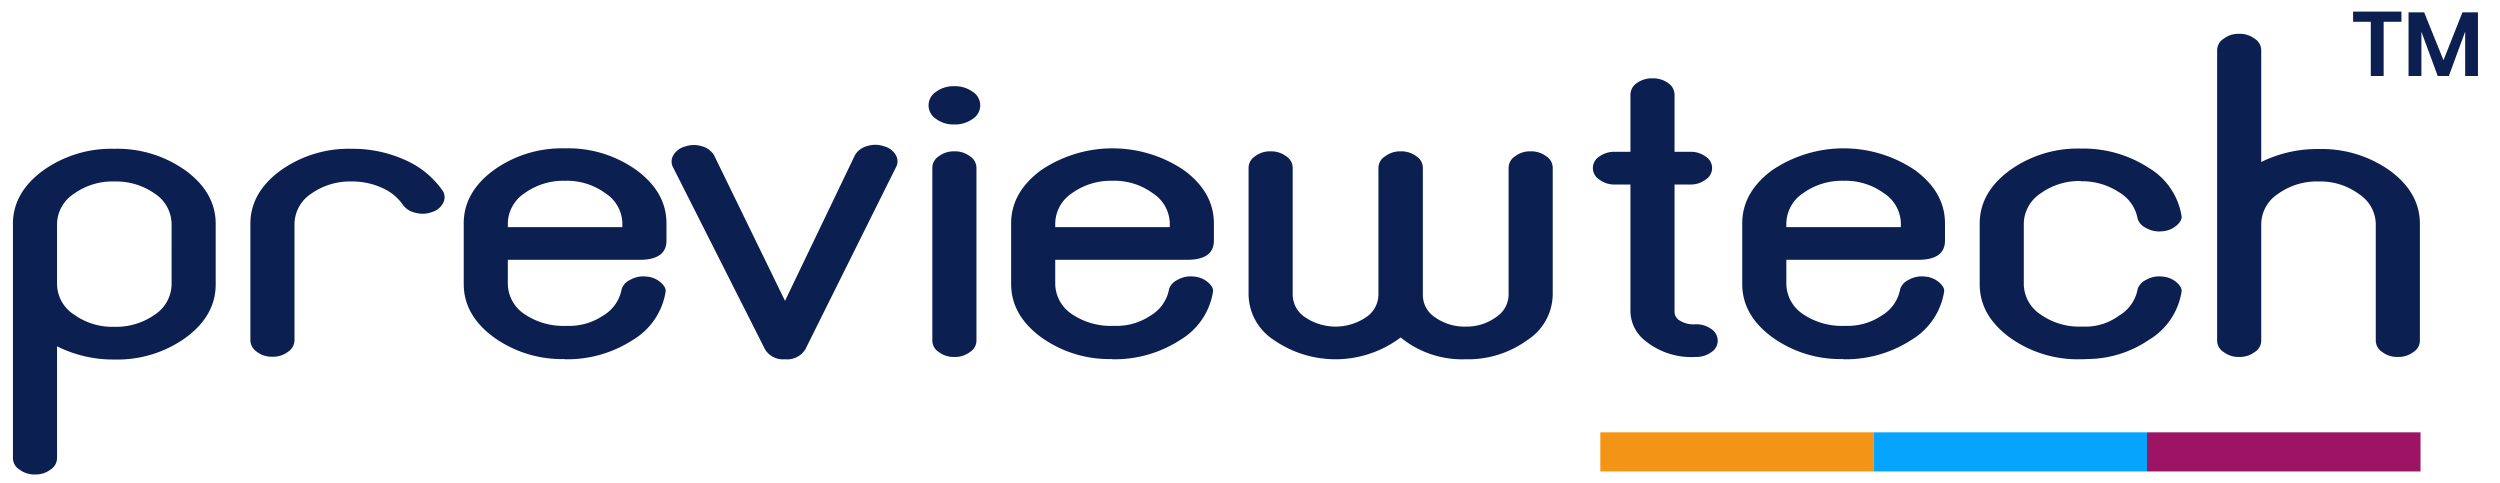
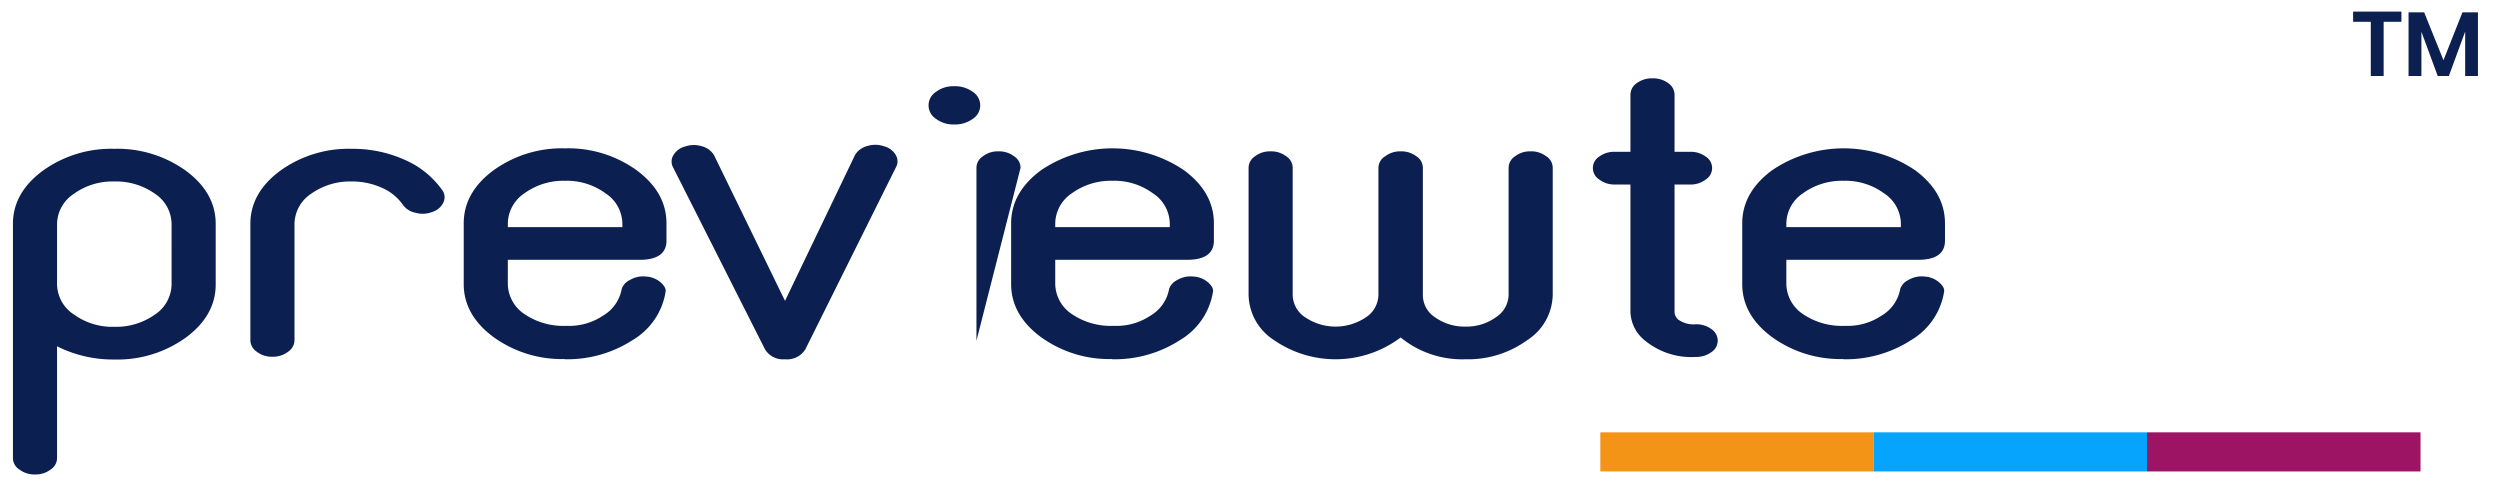
<svg xmlns="http://www.w3.org/2000/svg" viewBox="0 0 329 63.5">
  <defs>
    <style>.cls-1{fill:#0c1f51;}.cls-2{fill:#f49416;}.cls-3{fill:#06a4fc;}.cls-4{fill:#9d1465;}</style>
  </defs>
  <title>Preview_tech_logo</title>
  <g id="Layer_1" data-name="Layer 1">
    <path class="cls-1" d="M7.507,60.304a1.792,1.792,0,0,1-.863,1.495,3.192,3.192,0,0,1-2.018.641,3.255,3.255,0,0,1-2.059-.641A1.79,1.79,0,0,1,1.702,60.304V29.465q0-4.085,3.911-6.984a15.4,15.4,0,0,1,9.431-2.898,15.4,15.4,0,0,1,9.431,2.898q3.913,2.896,3.911,6.984v7.962q0,4.087-3.911,6.984a15.391,15.391,0,0,1-9.431,2.9,16.383,16.383,0,0,1-7.537-1.739ZM22.581,29.465a4.847,4.847,0,0,0-2.183-3.964,8.852,8.852,0,0,0-5.353-1.618A8.667,8.667,0,0,0,9.732,25.5a4.828,4.828,0,0,0-2.225,3.964v7.962a4.826,4.826,0,0,0,2.225,3.964,8.657,8.657,0,0,0,5.312,1.618,8.841,8.841,0,0,0,5.353-1.618,4.845,4.845,0,0,0,2.183-3.964Z" />
    <path class="cls-1" d="M38.755,44.778a1.866,1.866,0,0,1-.863,1.526,3.255,3.255,0,0,1-2.059.641,3.186,3.186,0,0,1-2.018-.641,1.864,1.864,0,0,1-.865-1.526V29.465q0-4.085,3.911-6.984a15.4,15.4,0,0,1,9.431-2.898,16.673,16.673,0,0,1,7.001,1.464,11.797,11.797,0,0,1,4.9,3.966,1.574,1.574,0,0,1,.164,1.617,2.354,2.354,0,0,1-1.44,1.25,3.451,3.451,0,0,1-2.225.122,2.676,2.676,0,0,1-1.687-1.068,6.462,6.462,0,0,0-2.76-2.226,9.437,9.437,0,0,0-3.953-.825,8.855,8.855,0,0,0-5.353,1.618A4.847,4.847,0,0,0,38.755,29.465Z" />
    <path class="cls-1" d="M74.326,47.249a15.329,15.329,0,0,1-9.389-2.898q-3.913-2.899-3.911-6.986V29.404q0-4.087,3.911-6.986a15.404,15.404,0,0,1,9.429-2.896,15.41,15.41,0,0,1,9.432,2.896q3.911,2.899,3.911,6.986v2.257q0,2.532-3.542,2.531h-17.337v3.172A4.853,4.853,0,0,0,69.013,41.332a9.11,9.11,0,0,0,5.353,1.555h.371A8.012,8.012,0,0,0,79.35,41.545a5.119,5.119,0,0,0,2.471-3.54A2.071,2.071,0,0,1,82.892,36.848a3.419,3.419,0,0,1,2.1-.458,3.228,3.228,0,0,1,1.976.792q.743.673.619,1.25a9.046,9.046,0,0,1-4.323,6.316,15.842,15.842,0,0,1-8.937,2.531ZM81.903,29.892V29.404a4.829,4.829,0,0,0-2.223-3.966,8.561,8.561,0,0,0-5.313-1.646,8.743,8.743,0,0,0-5.353,1.646,4.852,4.852,0,0,0-2.182,3.966v.487Z" />
    <path class="cls-1" d="M116.321,19.246a2.51,2.51,0,0,1,1.566,1.159,1.613,1.613,0,0,1,0,1.648L105.985,45.968a2.806,2.806,0,0,1-2.677,1.312,2.765,2.765,0,0,1-2.635-1.312L88.608,22.084a1.613,1.613,0,0,1,0-1.648,2.501,2.501,0,0,1,1.564-1.159,3.481,3.481,0,0,1,2.182-.031,2.671,2.671,0,0,1,1.606,1.159l9.348,19.187L112.533,20.376a2.676,2.676,0,0,1,1.606-1.16A3.481,3.481,0,0,1,116.321,19.246Z" />
-     <path class="cls-1" d="M128.007,12.078a2.105,2.105,0,0,1,0,3.57,3.973,3.973,0,0,1-2.431.732,3.791,3.791,0,0,1-2.387-.732,2.105,2.105,0,0,1,0-3.57,3.791,3.791,0,0,1,2.387-.732A3.973,3.973,0,0,1,128.007,12.078Zm.494,32.76a1.786,1.786,0,0,1-.863,1.495,3.26,3.26,0,0,1-2.061.641,3.189,3.189,0,0,1-2.018-.641,1.786,1.786,0,0,1-.863-1.495V22.084a1.813,1.813,0,0,1,.863-1.526,3.189,3.189,0,0,1,2.018-.641,3.26,3.26,0,0,1,2.061.641,1.813,1.813,0,0,1,.863,1.526Z" />
+     <path class="cls-1" d="M128.007,12.078a2.105,2.105,0,0,1,0,3.57,3.973,3.973,0,0,1-2.431.732,3.791,3.791,0,0,1-2.387-.732,2.105,2.105,0,0,1,0-3.57,3.791,3.791,0,0,1,2.387-.732A3.973,3.973,0,0,1,128.007,12.078Zm.494,32.76V22.084a1.813,1.813,0,0,1,.863-1.526,3.189,3.189,0,0,1,2.018-.641,3.26,3.26,0,0,1,2.061.641,1.813,1.813,0,0,1,.863,1.526Z" />
    <path class="cls-1" d="M146.365,47.249a15.329,15.329,0,0,1-9.389-2.898q-3.913-2.899-3.911-6.986V29.404q0-4.087,3.911-6.986a16.8,16.8,0,0,1,18.861,0q3.913,2.899,3.911,6.986v2.257q0,2.532-3.54,2.531H138.87v3.172a4.85,4.85,0,0,0,2.183,3.967,9.106,9.106,0,0,0,5.353,1.555h.37a8.02,8.02,0,0,0,4.614-1.341,5.122,5.122,0,0,0,2.469-3.54,2.076,2.076,0,0,1,1.071-1.157,3.423,3.423,0,0,1,2.101-.458,3.235,3.235,0,0,1,1.976.792c.494.449.701.865.617,1.25a9.041,9.041,0,0,1-4.323,6.316,15.842,15.842,0,0,1-8.937,2.531Zm7.578-17.357V29.404a4.831,4.831,0,0,0-2.225-3.966,8.556,8.556,0,0,0-5.312-1.646,8.74,8.74,0,0,0-5.353,1.646A4.85,4.85,0,0,0,138.87,29.404v.487Z" />
    <path class="cls-1" d="M198.533,22.084a1.811,1.811,0,0,1,.865-1.526,3.183,3.183,0,0,1,2.018-.641,3.248,3.248,0,0,1,2.058.641,1.812,1.812,0,0,1,.866,1.526v16.715a7.248,7.248,0,0,1-3.378,5.979A13.247,13.247,0,0,1,192.85,47.28a12.812,12.812,0,0,1-8.525-2.869,14.244,14.244,0,0,1-16.636.367,7.25,7.25,0,0,1-3.376-5.979v-16.715a1.811,1.811,0,0,1,.865-1.526A3.186,3.186,0,0,1,167.195,19.918a3.255,3.255,0,0,1,2.059.641,1.813,1.813,0,0,1,.863,1.526v16.715a3.6,3.6,0,0,0,1.648,2.96,7.152,7.152,0,0,0,7.988,0,3.596,3.596,0,0,0,1.648-2.96v-16.715a1.795,1.795,0,0,1,.905-1.526,3.192,3.192,0,0,1,2.018-.641,3.26,3.26,0,0,1,2.061.641,1.813,1.813,0,0,1,.863,1.526v16.715A3.483,3.483,0,0,0,188.855,41.759a6.646,6.646,0,0,0,3.995,1.219,6.53,6.53,0,0,0,3.995-1.219,3.577,3.577,0,0,0,1.688-2.96Z" />
    <path class="cls-1" d="M220.371,24.28V41.026a1.273,1.273,0,0,0,.082.458,1.596,1.596,0,0,0,.37.548,3.45,3.45,0,0,0,2.349.642,3.359,3.359,0,0,1,2.058.641,1.832,1.832,0,0,1,.823,1.524,1.805,1.805,0,0,1-.823,1.495,3.359,3.359,0,0,1-2.058.641,9.611,9.611,0,0,1-6.588-2.073,5.013,5.013,0,0,1-2.018-3.843V24.28h-2.061a3.189,3.189,0,0,1-2.018-.641,1.778,1.778,0,0,1,0-3.05,3.286,3.286,0,0,1,2.018-.611h2.061V12.445a1.864,1.864,0,0,1,.863-1.526,3.362,3.362,0,0,1,2.059-.61,3.292,3.292,0,0,1,2.018.61,1.862,1.862,0,0,1,.865,1.526v7.534h2.058a3.288,3.288,0,0,1,2.019.611,1.777,1.777,0,0,1,0,3.05,3.19,3.19,0,0,1-2.019.641Z" />
    <path class="cls-1" d="M242.578,47.249a15.329,15.329,0,0,1-9.389-2.898q-3.913-2.899-3.911-6.986V29.404q0-4.087,3.911-6.986a16.8,16.8,0,0,1,18.861,0q3.911,2.899,3.911,6.986v2.257q0,2.532-3.542,2.531H235.083v3.172a4.853,4.853,0,0,0,2.182,3.967,9.11,9.11,0,0,0,5.353,1.555h.371a8.012,8.012,0,0,0,4.612-1.341,5.119,5.119,0,0,0,2.471-3.54,2.071,2.071,0,0,1,1.071-1.157,3.419,3.419,0,0,1,2.1-.458,3.228,3.228,0,0,1,1.976.792q.743.673.619,1.25a9.046,9.046,0,0,1-4.323,6.316,15.842,15.842,0,0,1-8.937,2.531Zm7.577-17.357V29.404a4.829,4.829,0,0,0-2.223-3.966,8.561,8.561,0,0,0-5.313-1.646,8.743,8.743,0,0,0-5.353,1.646A4.852,4.852,0,0,0,235.083,29.404v.487Z" />
-     <path class="cls-1" d="M274.773,42.978a7.399,7.399,0,0,0,4.077-1.433,5.119,5.119,0,0,0,2.471-3.54,2.071,2.071,0,0,1,1.071-1.157,3.419,3.419,0,0,1,2.1-.458,3.228,3.228,0,0,1,1.976.792q.743.673.619,1.25a9.046,9.046,0,0,1-4.323,6.316,14.479,14.479,0,0,1-7.99,2.5l-.741.031h-.206a15.329,15.329,0,0,1-9.389-2.898q-3.913-2.899-3.911-6.986V29.434q0-4.085,3.911-6.984a15.339,15.339,0,0,1,9.389-2.898h.164a15.737,15.737,0,0,1,8.773,2.533,9.037,9.037,0,0,1,4.323,6.313q.123.58-.619,1.25a3.22,3.22,0,0,1-1.976.794,3.45,3.45,0,0,1-2.1-.456,2.075,2.075,0,0,1-1.071-1.16,5.111,5.111,0,0,0-2.471-3.537,8.815,8.815,0,0,0-5.024-1.434v-.031a8.682,8.682,0,0,0-5.313,1.648,4.852,4.852,0,0,0-2.182,3.964v7.962a4.85,4.85,0,0,0,2.182,3.966,8.793,8.793,0,0,0,5.313,1.617h.947Z" />
-     <path class="cls-1" d="M312.652,29.465a4.806,4.806,0,0,0-2.225-3.935,8.567,8.567,0,0,0-5.312-1.648,8.751,8.751,0,0,0-5.353,1.648,4.824,4.824,0,0,0-2.183,3.935V44.838a1.786,1.786,0,0,1-.863,1.495,3.255,3.255,0,0,1-2.059.641,3.186,3.186,0,0,1-2.018-.641,1.784,1.784,0,0,1-.865-1.495V6.618a1.815,1.815,0,0,1,.865-1.526,3.186,3.186,0,0,1,2.018-.641,3.255,3.255,0,0,1,2.059.641,1.816,1.816,0,0,1,.863,1.526v14.702a16.62,16.62,0,0,1,7.537-1.708,15.512,15.512,0,0,1,9.431,2.869q3.913,2.896,3.911,6.984V44.838a1.786,1.786,0,0,1-.863,1.495,3.26,3.26,0,0,1-2.061.641,3.189,3.189,0,0,1-2.018-.641,1.786,1.786,0,0,1-.863-1.495Z" />
    <rect class="cls-2" x="210.602" y="56.895" width="35.98" height="5.149" />
    <rect class="cls-3" x="246.582" y="56.895" width="35.98" height="5.149" />
    <rect class="cls-4" x="282.549" y="56.895" width="35.993" height="5.149" />
    <path class="cls-1" d="M316.028,1.528V2.872h-2.34V10h-1.692V2.872H309.668V1.528Z" />
    <path class="cls-1" d="M326.097,1.624V10H324.416V4.156L322.269,10h-1.464l-2.148-5.82V10h-1.692V1.624h2.053l2.544,6.3L324.057,1.624Z" />
  </g>
</svg>